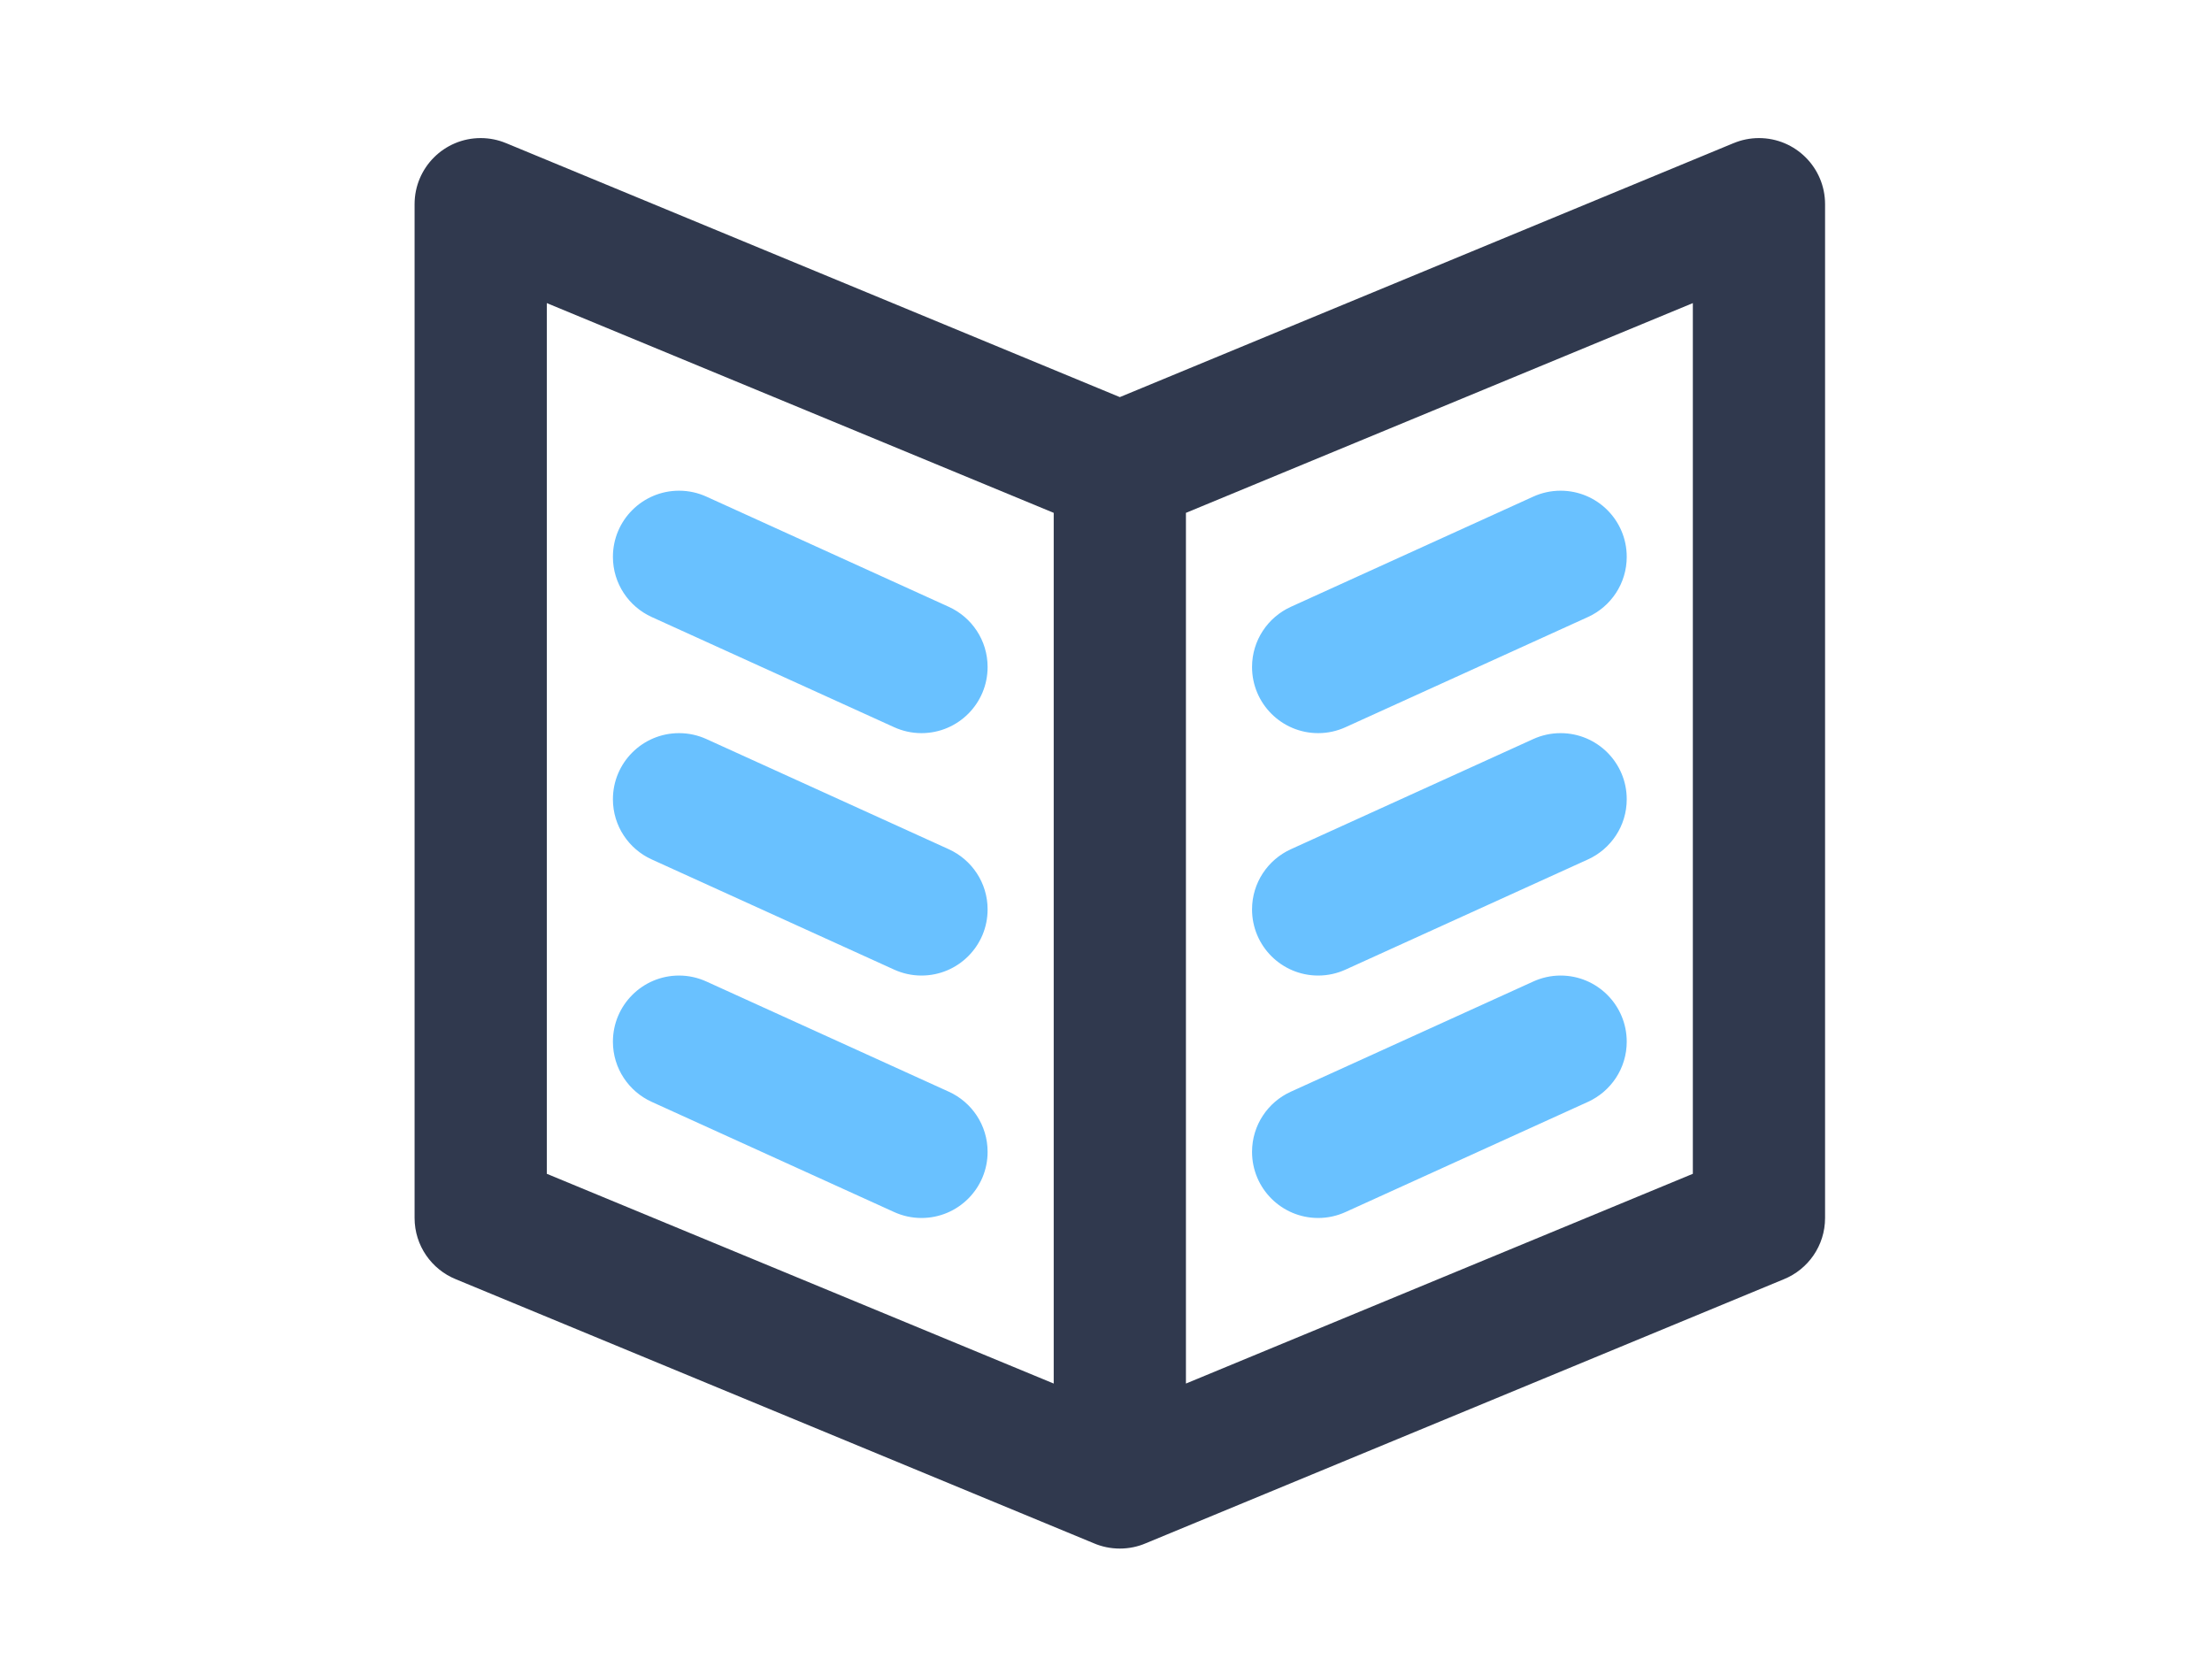
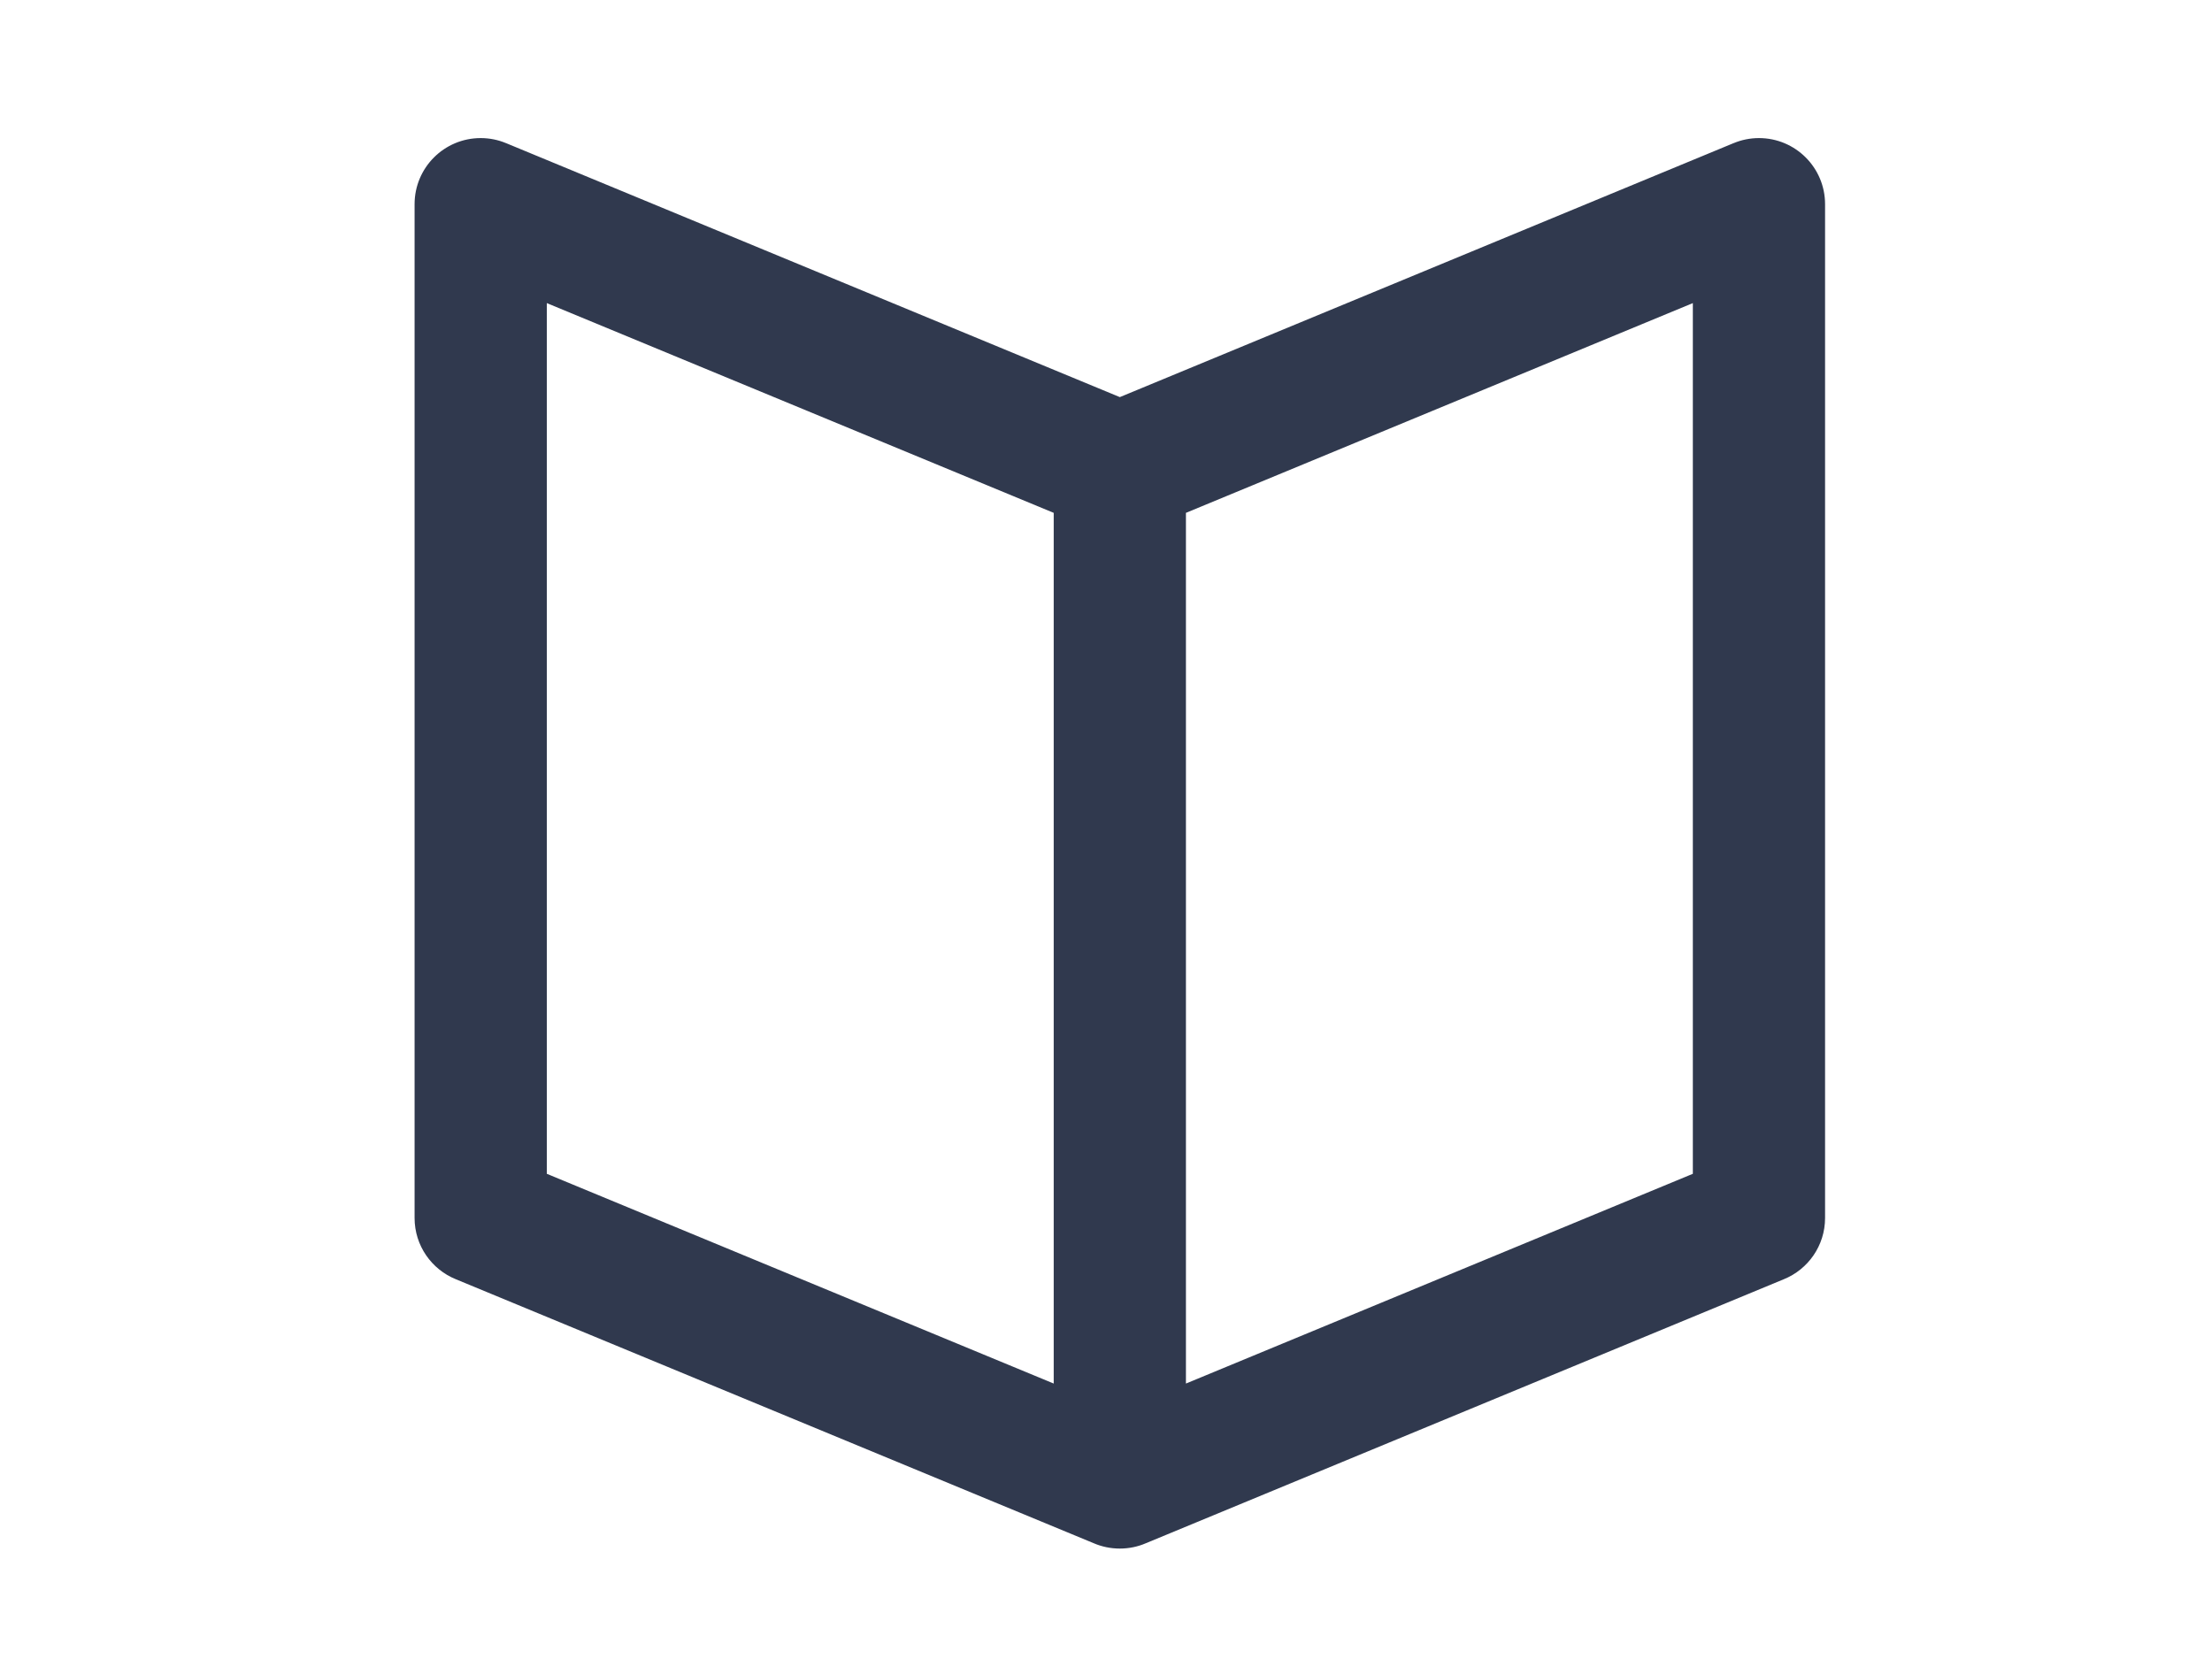
<svg xmlns="http://www.w3.org/2000/svg" preserveAspectRatio="xMidYMid" width="80" height="60" viewBox="0 0 80 60">
  <defs>
    <style>
      .cls-1 {
        fill: #69c1ff;
      }

      .cls-1, .cls-2 {
        fill-rule: evenodd;
      }

      .cls-2 {
        fill: #30394e;
      }
    </style>
  </defs>
  <g>
-     <path d="M23.569,31.082 L23.569,31.082 L32.337,35.067 L32.337,35.067 C32.638,35.204 32.973,35.282 33.326,35.282 C34.647,35.282 35.718,34.212 35.718,32.891 C35.718,31.924 35.143,31.091 34.315,30.714 L34.315,30.714 L25.548,26.729 L25.548,26.729 C25.246,26.592 24.912,26.515 24.559,26.515 C23.238,26.515 22.167,27.585 22.167,28.906 C22.167,29.874 22.742,30.706 23.569,31.082 ZM23.569,39.850 L23.569,39.850 L32.337,43.835 L32.337,43.835 C32.638,43.972 32.973,44.050 33.326,44.050 C34.647,44.050 35.718,42.980 35.718,41.659 C35.718,40.691 35.143,39.858 34.315,39.483 L34.315,39.483 L25.548,35.498 L25.548,35.498 C25.246,35.361 24.912,35.282 24.559,35.282 C23.238,35.282 22.167,36.353 22.167,37.674 C22.167,38.641 22.742,39.474 23.569,39.850 ZM23.569,22.315 L23.569,22.315 L32.337,26.300 L32.337,26.300 C32.638,26.437 32.973,26.515 33.326,26.515 C34.647,26.515 35.718,25.444 35.718,24.123 C35.718,23.156 35.143,22.323 34.315,21.947 L34.315,21.947 L25.548,17.961 L25.548,17.961 C25.246,17.824 24.912,17.747 24.559,17.747 C23.238,17.747 22.167,18.817 22.167,20.138 C22.167,21.106 22.742,21.939 23.569,22.315 ZM47.674,44.050 C48.027,44.050 48.362,43.972 48.663,43.835 L48.663,43.835 L57.431,39.850 L57.431,39.850 C58.258,39.474 58.833,38.641 58.833,37.674 C58.833,36.353 57.762,35.282 56.441,35.282 C56.088,35.282 55.753,35.361 55.452,35.498 L55.452,35.498 L46.684,39.483 L46.684,39.483 C45.857,39.858 45.282,40.691 45.282,41.659 C45.282,42.980 46.353,44.050 47.674,44.050 ZM47.674,35.282 C48.027,35.282 48.362,35.204 48.663,35.067 L48.663,35.067 L57.431,31.082 C58.258,30.706 58.833,29.874 58.833,28.906 C58.833,27.585 57.762,26.515 56.441,26.515 C56.088,26.515 55.753,26.592 55.452,26.729 L55.452,26.729 L46.684,30.714 L46.684,30.714 C45.857,31.091 45.282,31.924 45.282,32.891 C45.282,34.212 46.353,35.282 47.674,35.282 ZM47.674,26.515 C48.027,26.515 48.362,26.437 48.663,26.300 L48.663,26.300 L57.431,22.315 L57.431,22.315 C58.258,21.939 58.833,21.106 58.833,20.138 C58.833,18.817 57.762,17.747 56.441,17.747 C56.088,17.747 55.753,17.824 55.452,17.961 L55.452,17.961 L46.684,21.947 C45.857,22.323 45.282,23.156 45.282,24.123 C45.282,25.444 46.353,26.515 47.674,26.515 Z" class="cls-1" />
    <path d="M63.615,4.994 C63.291,4.994 62.982,5.059 62.702,5.176 L62.702,5.176 L62.697,5.177 C62.690,5.180 62.682,5.183 62.675,5.186 L40.500,14.362 L18.325,5.186 C18.318,5.183 18.310,5.180 18.303,5.177 L18.299,5.176 L18.299,5.176 C18.018,5.059 17.709,4.994 17.385,4.994 C16.064,4.994 14.994,6.064 14.994,7.385 L14.994,44.050 C14.994,45.052 15.611,45.910 16.485,46.265 L39.554,55.812 C39.844,55.937 40.164,56.006 40.500,56.006 C40.836,56.006 41.156,55.937 41.447,55.811 L64.515,46.265 C65.390,45.910 66.006,45.052 66.006,44.050 L66.006,7.385 C66.006,6.064 64.936,4.994 63.615,4.994 ZM38.109,50.038 L19.776,42.452 L19.776,10.962 L38.109,18.548 L38.109,50.038 ZM61.224,42.452 L42.891,50.038 L42.891,18.548 L61.224,10.962 L61.224,42.452 Z" class="cls-2" />
  </g>
</svg>